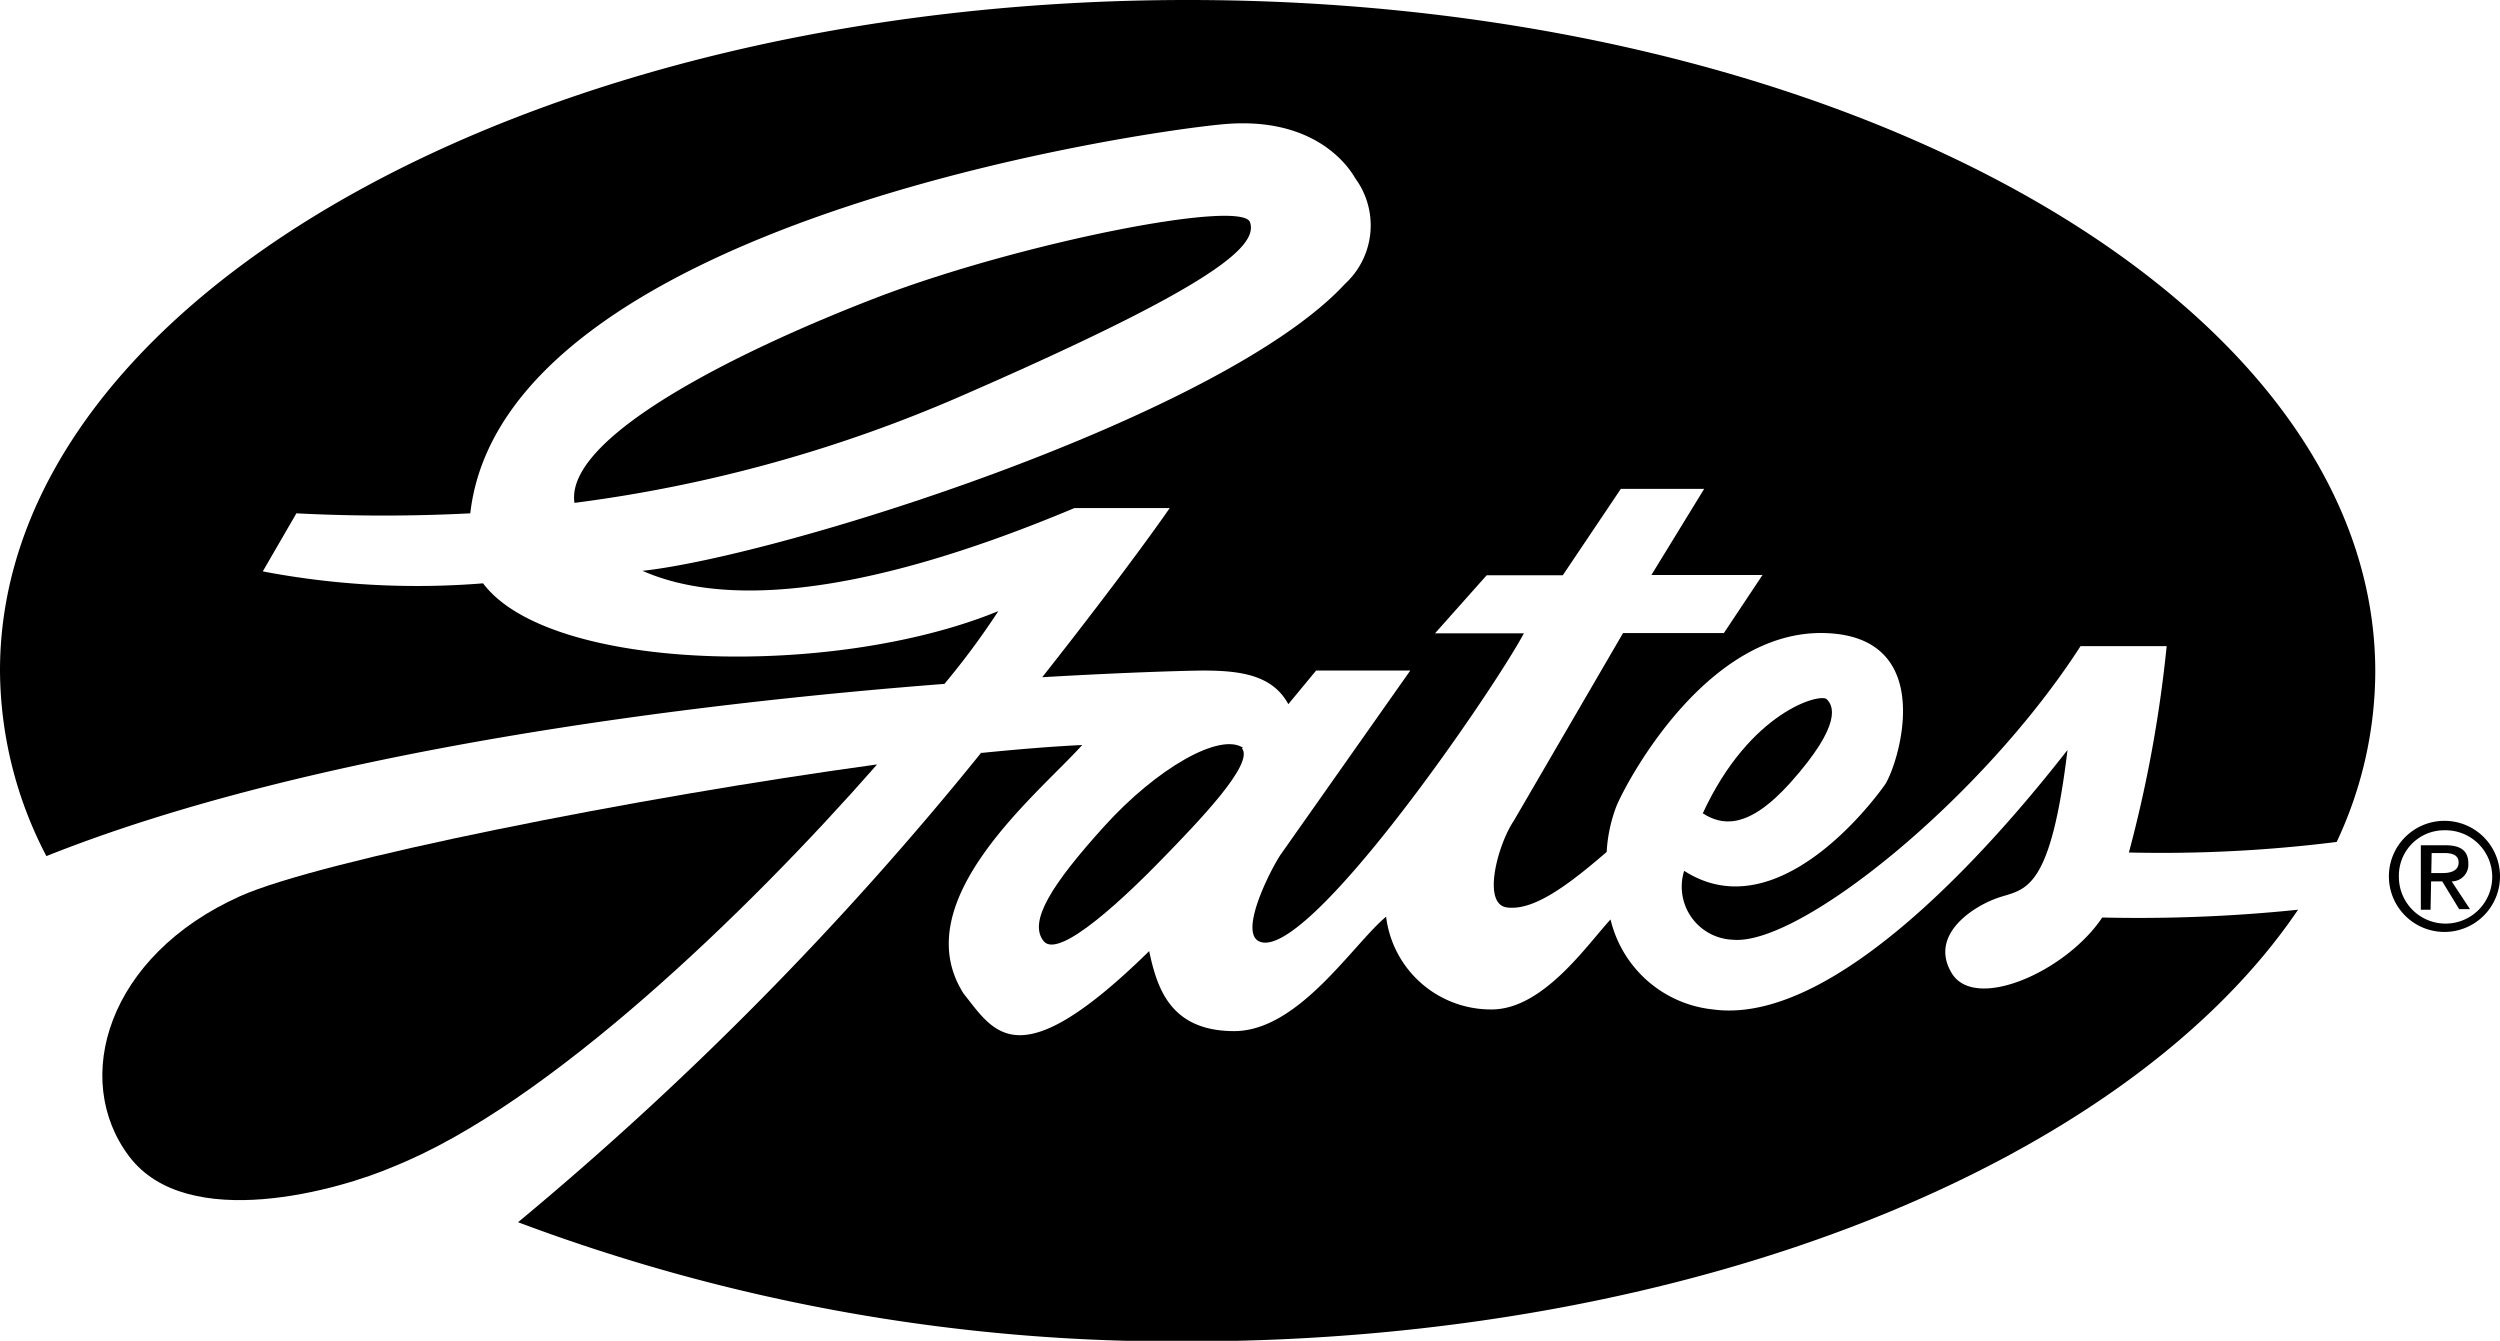
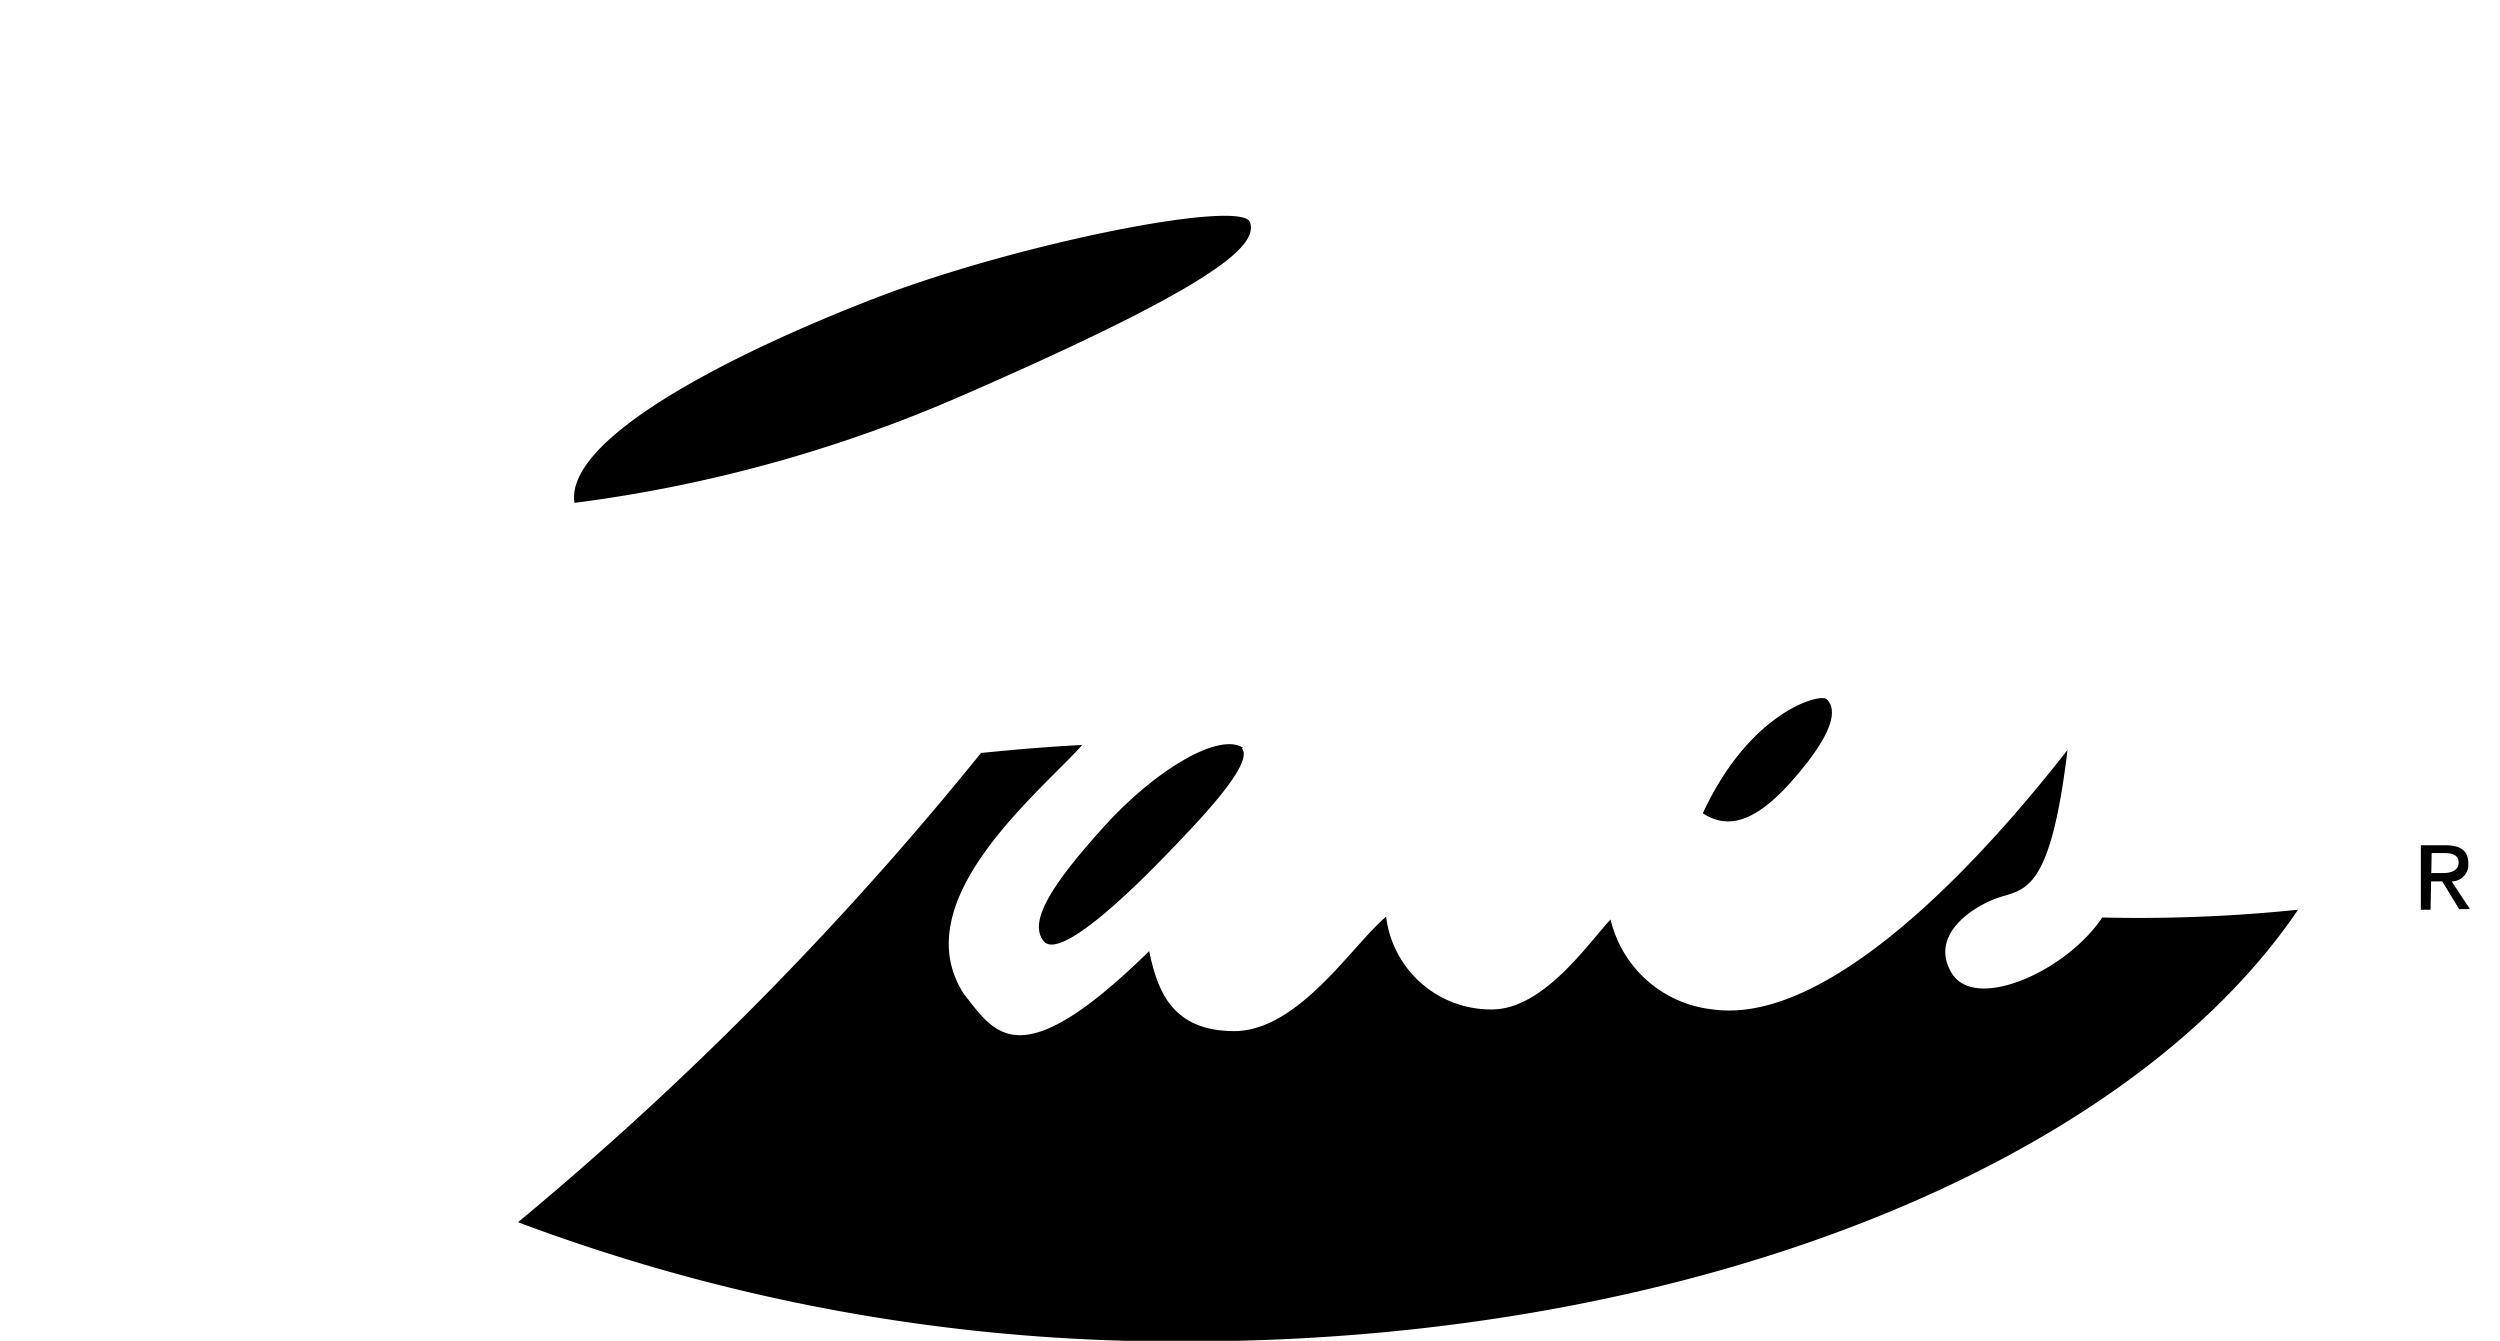
<svg xmlns="http://www.w3.org/2000/svg" viewBox="0 0 90 48.27">
  <title>gates</title>
  <g id="Capa_2" data-name="Capa 2">
    <g id="Capa_1-2" data-name="Capa 1">
      <path d="M61.3,29.28c.66.42,1.6.63,3.16-1.11,1.9-2.13,1.53-2.78,1.3-3S63,25.6,61.3,29.28h0" />
      <path d="M44.75,26.92c-.84-.56-3.11.74-5,2.83s-2.74,3.43-2.18,4.13,3.06-1.71,4.31-3,3.29-3.39,2.83-3.94h0" />
-       <path d="M88,29.89a1.68,1.68,0,1,1-1.64,1.67A1.63,1.63,0,0,1,88,29.89v-.34a2,2,0,1,0,2,2,2,2,0,0,0-2-2Z" />
      <path d="M87.54,30.71H88c.24,0,.51.05.51.34s-.27.38-.57.38h-.42v.3h.4l.61,1h.39l-.66-1a.6.6,0,0,0,.6-.64c0-.46-.27-.66-.82-.66h-.89v2.32h.35Z" />
      <path d="M20.68,18.1c-.36-2.44,6.24-5.61,10.94-7.41C36.73,8.74,44.71,7.16,45,8s-1.17,2.23-10.29,6.21a51.17,51.17,0,0,1-14,3.89h0" />
-       <path d="M31.54,27.56C26.94,32.8,19.74,39.77,14.16,42c-1.92.83-7.41,2.41-9.51-.37s-.78-7.23,4-9.37c2.86-1.28,14.21-3.55,22.92-4.74h0" />
-       <path d="M10.67,18.48a61.25,61.25,0,0,0,6.26,0C18.12,8.07,41,4.74,44.06,4.47s4.36,1.3,4.73,1.95a2.86,2.86,0,0,1-.37,3.8C44,15,28.14,20,23.13,20.55c2.67,1.18,7.38,1.17,15.55-2.26h3.43c-.69,1-2.31,3.2-4.59,6.09,3.25-.19,5.42-.24,5.8-.24,1.39,0,2.5.18,3.06,1.21l1-1.21h3.39L46.1,30.77c-.37.56-1.48,2.74-.79,3.11,1.67.88,8.44-9,9.55-11.08h-3.2l1.86-2.09h2.74l2.09-3.11,3,0L59.45,20.7h4l-1.39,2.09H58.43l-3.94,6.77c-.56.83-1.16,3-.23,3.11s2.1-.72,3.58-2A5.45,5.45,0,0,1,58.2,29c.43-1,3.29-6.31,7.47-6.21s2.64,4.82,2.18,5.47-3.91,5.22-7.22,3.09a1.91,1.91,0,0,0,1.75,2.48c2.41.23,9-5.1,12.52-10.57H78a46.72,46.72,0,0,1-1.36,7.43,50.54,50.54,0,0,0,7.48-.38,14.47,14.47,0,0,0,1.39-6.12C85.52,10.81,66.38,0,42.76,0S0,10.81,0,24.14a14.55,14.55,0,0,0,1.67,6.68C11.24,27,24.94,25.32,34,24.62A27.68,27.68,0,0,0,35.94,22c-5.92,2.43-16.15,2.2-18.55-1a29.59,29.59,0,0,1-7.93-.43Z" />
      <path d="M35.29,27.11c1.38-.14,2.63-.24,3.67-.29-1.58,1.76-6.4,5.61-4.27,8.95,1.11,1.39,1.95,3.11,6.68-1.53.28,1.3.74,2.88,3.06,2.88S48.7,34,49.9,33a3.8,3.8,0,0,0,3.8,3.34c1.85,0,3.43-2.32,4.28-3.24a4.24,4.24,0,0,0,3.69,3.24C66.5,37,72.86,29,74.43,27c-.6,5-1.48,5-2.41,5.29s-2.6,1.34-1.76,2.74,4.13-.06,5.42-2a55.89,55.89,0,0,0,7.05-.28c-6.14,9.08-21.72,15.54-40,15.54A67.24,67.24,0,0,1,18.65,44,119.49,119.49,0,0,0,35.33,27.09Z" />
    </g>
  </g>
</svg>